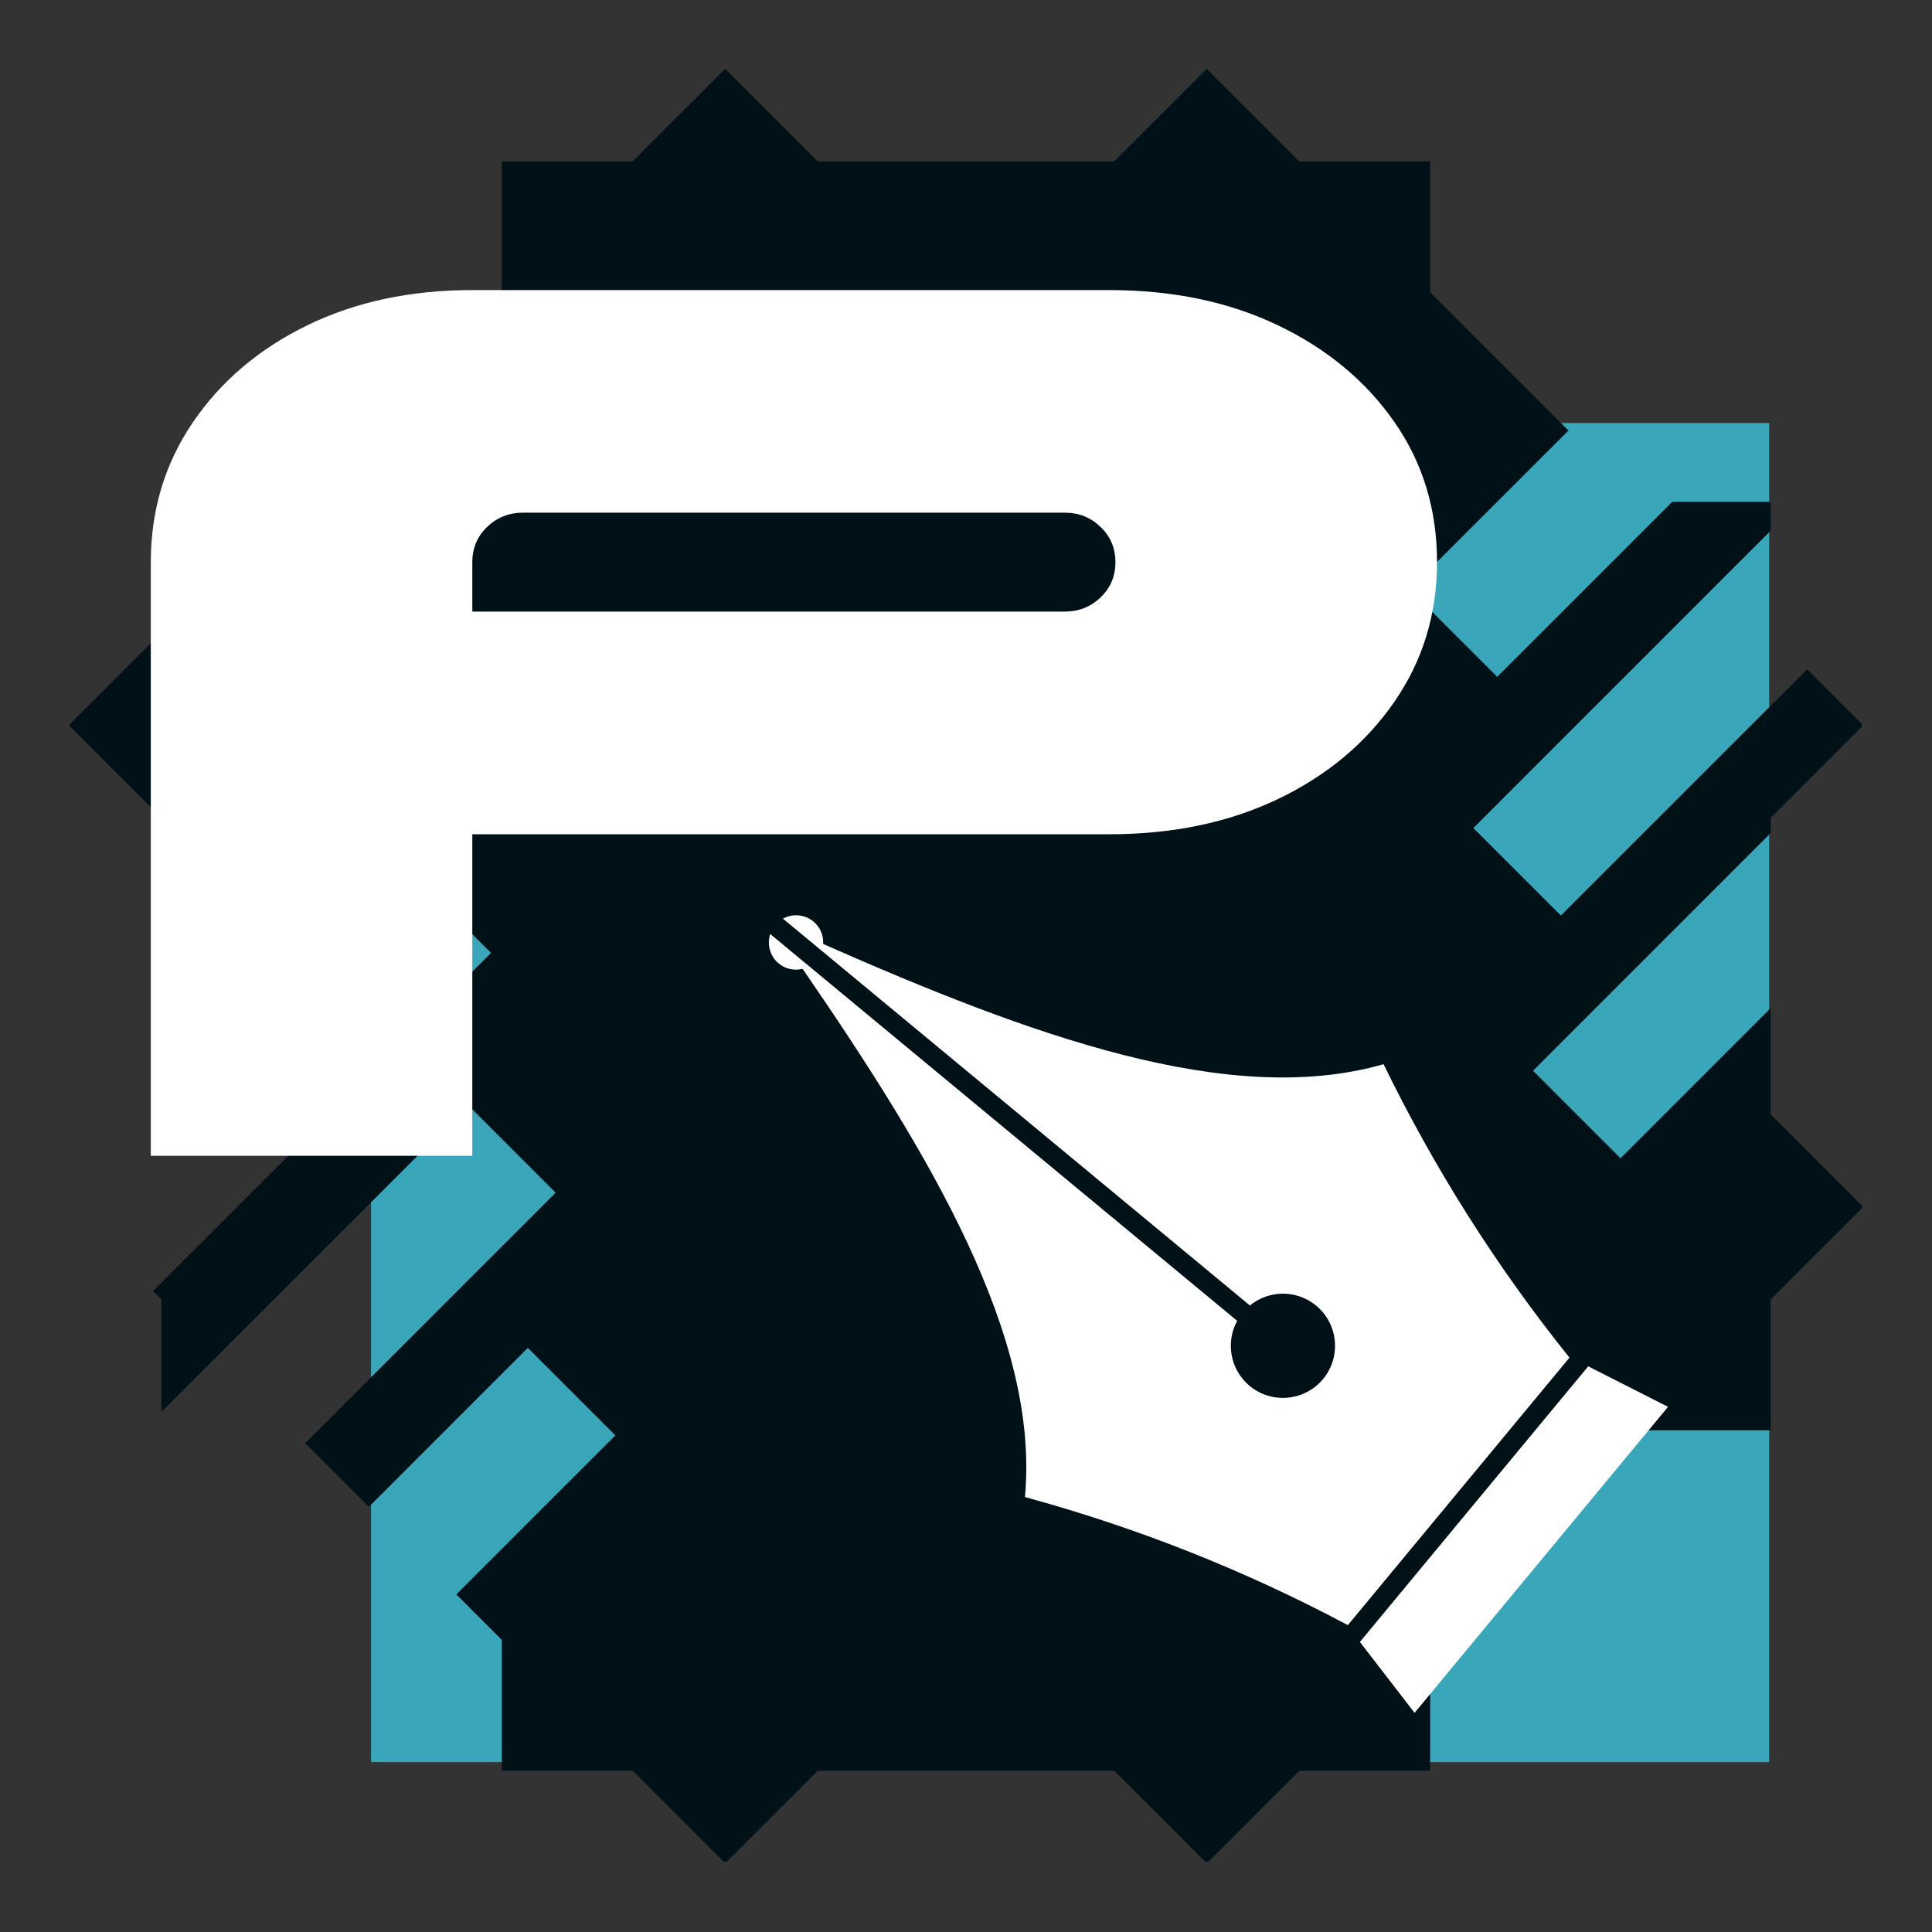
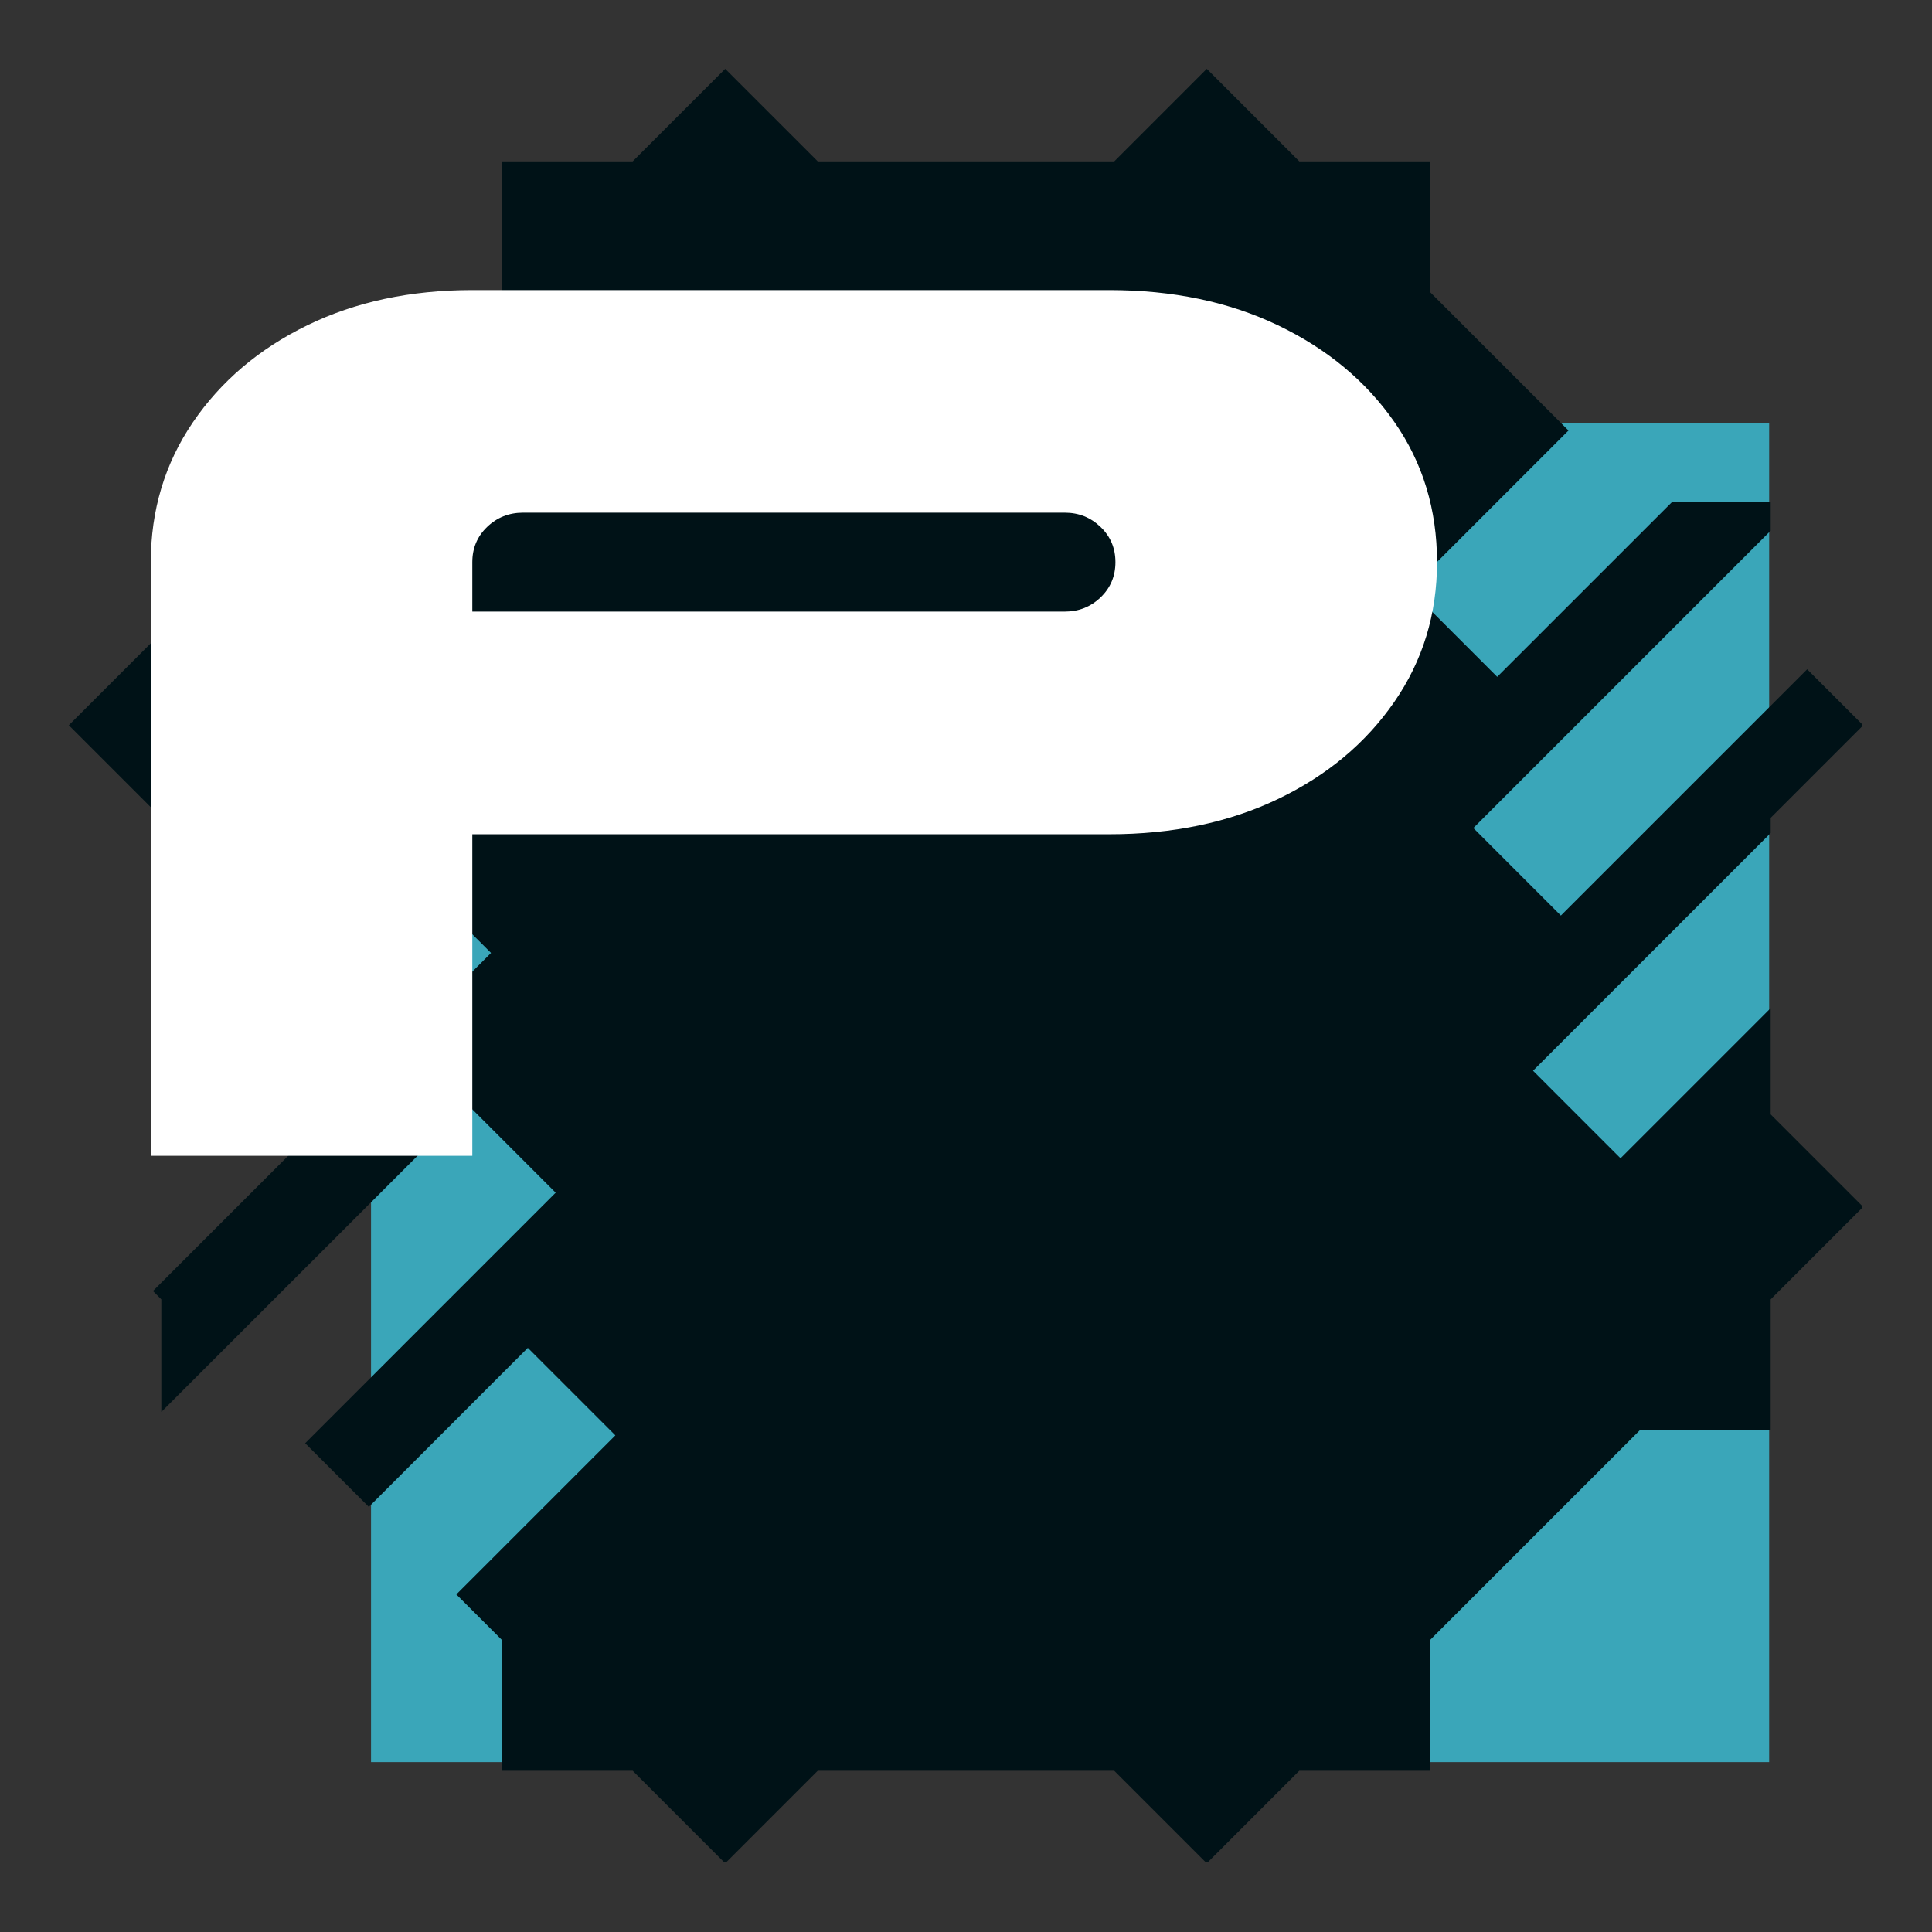
<svg xmlns="http://www.w3.org/2000/svg" width="500" viewBox="0 0 375 375" height="500" preserveAspectRatio="xMidYMid meet">
  <rect x="0" y="0" width="375" height="375" fill="#333333" stroke="none" />
  <defs>
    <g />
    <clipPath id="bdfa5ecc7a">
      <path d="M 13.352 13.352 L 361.352 13.352 L 361.352 361.352 L 13.352 361.352 Z M 13.352 13.352 " clip-rule="nonzero" />
    </clipPath>
    <clipPath id="e277d5b11b">
      <path d="M 263 265 L 324 265 L 324 333 L 263 333 Z M 263 265 " clip-rule="nonzero" />
    </clipPath>
    <clipPath id="f82dc3e191">
      <path d="M 115.418 222.434 L 186.227 136.957 L 334.66 259.918 L 263.852 345.398 Z M 115.418 222.434 " clip-rule="nonzero" />
    </clipPath>
    <clipPath id="f916a677d9">
-       <path d="M 115.418 222.434 L 186.227 136.957 L 334.66 259.918 L 263.852 345.398 Z M 115.418 222.434 " clip-rule="nonzero" />
-     </clipPath>
+       </clipPath>
    <clipPath id="0f5f29bc73">
      <path d="M 259.547 320.312 L 309.84 259.605 L 324.895 272.074 L 274.602 332.785 Z M 259.547 320.312 " clip-rule="nonzero" />
    </clipPath>
    <clipPath id="b64842002e">
      <path d="M 149 177 L 305 177 L 305 316 L 149 316 Z M 149 177 " clip-rule="nonzero" />
    </clipPath>
    <clipPath id="4ee3615152">
      <path d="M 115.418 222.434 L 186.227 136.957 L 334.66 259.918 L 263.852 345.398 Z M 115.418 222.434 " clip-rule="nonzero" />
    </clipPath>
    <clipPath id="b74a12899f">
-       <path d="M 115.418 222.434 L 186.227 136.957 L 334.66 259.918 L 263.852 345.398 Z M 115.418 222.434 " clip-rule="nonzero" />
+       <path d="M 115.418 222.434 L 186.227 136.957 L 263.852 345.398 Z M 115.418 222.434 " clip-rule="nonzero" />
    </clipPath>
    <clipPath id="e2c6ffcd25">
      <path d="M 115.93 221.812 L 185.539 137.789 L 319.098 248.43 L 249.488 332.453 Z M 115.93 221.812 " clip-rule="nonzero" />
    </clipPath>
  </defs>
  <path fill="#3aa6b9" d="M 72.016 82.109 L 343.391 82.109 L 343.391 342.02 L 72.016 342.02 Z M 72.016 82.109 " fill-opacity="1" fill-rule="nonzero" />
  <g clip-path="url(#bdfa5ecc7a)">
    <path fill="#001217" d="M 343.691 195.672 L 314.543 224.82 L 297.559 207.828 L 343.691 161.691 L 343.691 158.742 L 361.648 140.785 L 350.773 129.906 L 302.961 177.711 L 285.977 160.723 L 343.691 103.004 L 343.691 97.414 L 324.57 97.414 L 290.605 131.375 L 273.621 114.383 L 304.441 83.566 L 277.594 56.719 L 277.594 31.316 L 252.191 31.316 L 234.234 13.359 L 216.281 31.316 L 158.719 31.316 L 140.762 13.359 L 122.805 31.316 L 97.41 31.316 L 97.41 56.715 L 56.715 97.414 L 31.312 97.414 L 31.312 122.812 L 13.355 140.77 L 31.312 158.727 L 31.312 214.992 L 78.32 167.984 L 95.309 184.969 L 29.691 250.586 L 31.312 252.211 L 31.312 274.066 L 90.871 214.512 L 107.855 231.5 L 59.234 280.129 L 71.59 292.488 L 102.449 261.617 L 119.441 278.605 L 88.574 309.473 L 97.41 318.309 L 97.41 343.707 L 122.805 343.707 L 140.762 361.664 L 158.719 343.707 L 216.273 343.707 L 234.23 361.664 L 252.188 343.707 L 277.59 343.707 L 277.59 318.305 L 318.289 277.609 L 343.684 277.609 L 343.684 252.215 L 361.641 234.258 L 343.684 216.301 L 343.684 195.672 Z M 343.691 195.672 " fill-opacity="1" fill-rule="nonzero" />
  </g>
  <g clip-path="url(#e277d5b11b)">
    <g clip-path="url(#f82dc3e191)">
      <g clip-path="url(#f916a677d9)">
        <g clip-path="url(#0f5f29bc73)">
          <path fill="#ffffff" d="M 263.953 318.699 L 274.711 332.652 C 277.453 329.34 321.238 276.484 323.98 273.176 L 308.273 265.203 C 307.023 266.711 265.203 317.191 263.953 318.699 " fill-opacity="1" fill-rule="nonzero" />
        </g>
      </g>
    </g>
  </g>
  <g clip-path="url(#b64842002e)">
    <g clip-path="url(#4ee3615152)">
      <g clip-path="url(#b74a12899f)">
        <g clip-path="url(#e2c6ffcd25)">
-           <path fill="#ffffff" d="M 304.633 263.516 C 290.23 245.566 278.285 226.539 268.547 206.555 C 238.613 215.172 199.848 200.895 159.777 183.23 C 159.871 181.613 159.227 179.977 157.879 178.859 C 156.164 177.438 153.816 177.301 151.969 178.312 C 158.664 183.859 238.906 250.332 242.605 253.395 C 246.273 250.375 251.672 250.289 255.469 253.43 C 259.766 256.992 260.371 263.363 256.805 267.672 C 253.242 271.969 246.859 272.566 242.562 269.008 C 238.77 265.863 237.859 260.535 240.137 256.375 C 236.438 253.309 156.199 186.84 149.5 181.293 C 148.848 183.293 149.422 185.578 151.137 187 C 152.484 188.113 154.215 188.441 155.785 188.051 C 180.598 224.133 201.84 259.566 198.941 290.578 C 220.391 296.43 241.305 304.625 261.617 315.438 C 262.828 313.977 303.422 264.977 304.633 263.516 " fill-opacity="1" fill-rule="nonzero" />
-         </g>
+           </g>
      </g>
    </g>
  </g>
  <g fill="#ffffff" fill-opacity="1">
    <g transform="translate(29.27, 224.336)">
      <g>
        <path d="M 62.406 -62.406 L 62.406 -105.625 L 177.391 -105.625 C 180.109 -105.625 182.426 -106.539 184.344 -108.375 C 186.27 -110.219 187.234 -112.5 187.234 -115.219 C 187.234 -117.938 186.27 -120.219 184.344 -122.062 C 182.426 -123.906 180.109 -124.828 177.391 -124.828 L 62.406 -124.828 L 62.406 -168.031 L 186.031 -168.031 C 198.352 -168.031 209.273 -165.75 218.797 -161.188 C 228.316 -156.625 235.836 -150.379 241.359 -142.453 C 246.891 -134.535 249.656 -125.457 249.656 -115.219 C 249.656 -105.133 246.891 -96.094 241.359 -88.094 C 235.836 -80.094 228.316 -73.812 218.797 -69.25 C 209.273 -64.688 198.352 -62.406 186.031 -62.406 Z M 186.031 -168.031 L 215.797 -124.828 L 72.25 -124.828 C 69.531 -124.828 67.207 -123.906 65.281 -122.062 C 63.363 -120.219 62.406 -117.938 62.406 -115.219 L 62.406 0 L 0 0 L 0 -115.219 C 0 -125.301 2.719 -134.344 8.156 -142.344 C 13.602 -150.344 21.004 -156.625 30.359 -161.188 C 39.723 -165.75 50.406 -168.031 62.406 -168.031 Z M 186.031 -168.031 " />
      </g>
    </g>
  </g>
</svg>